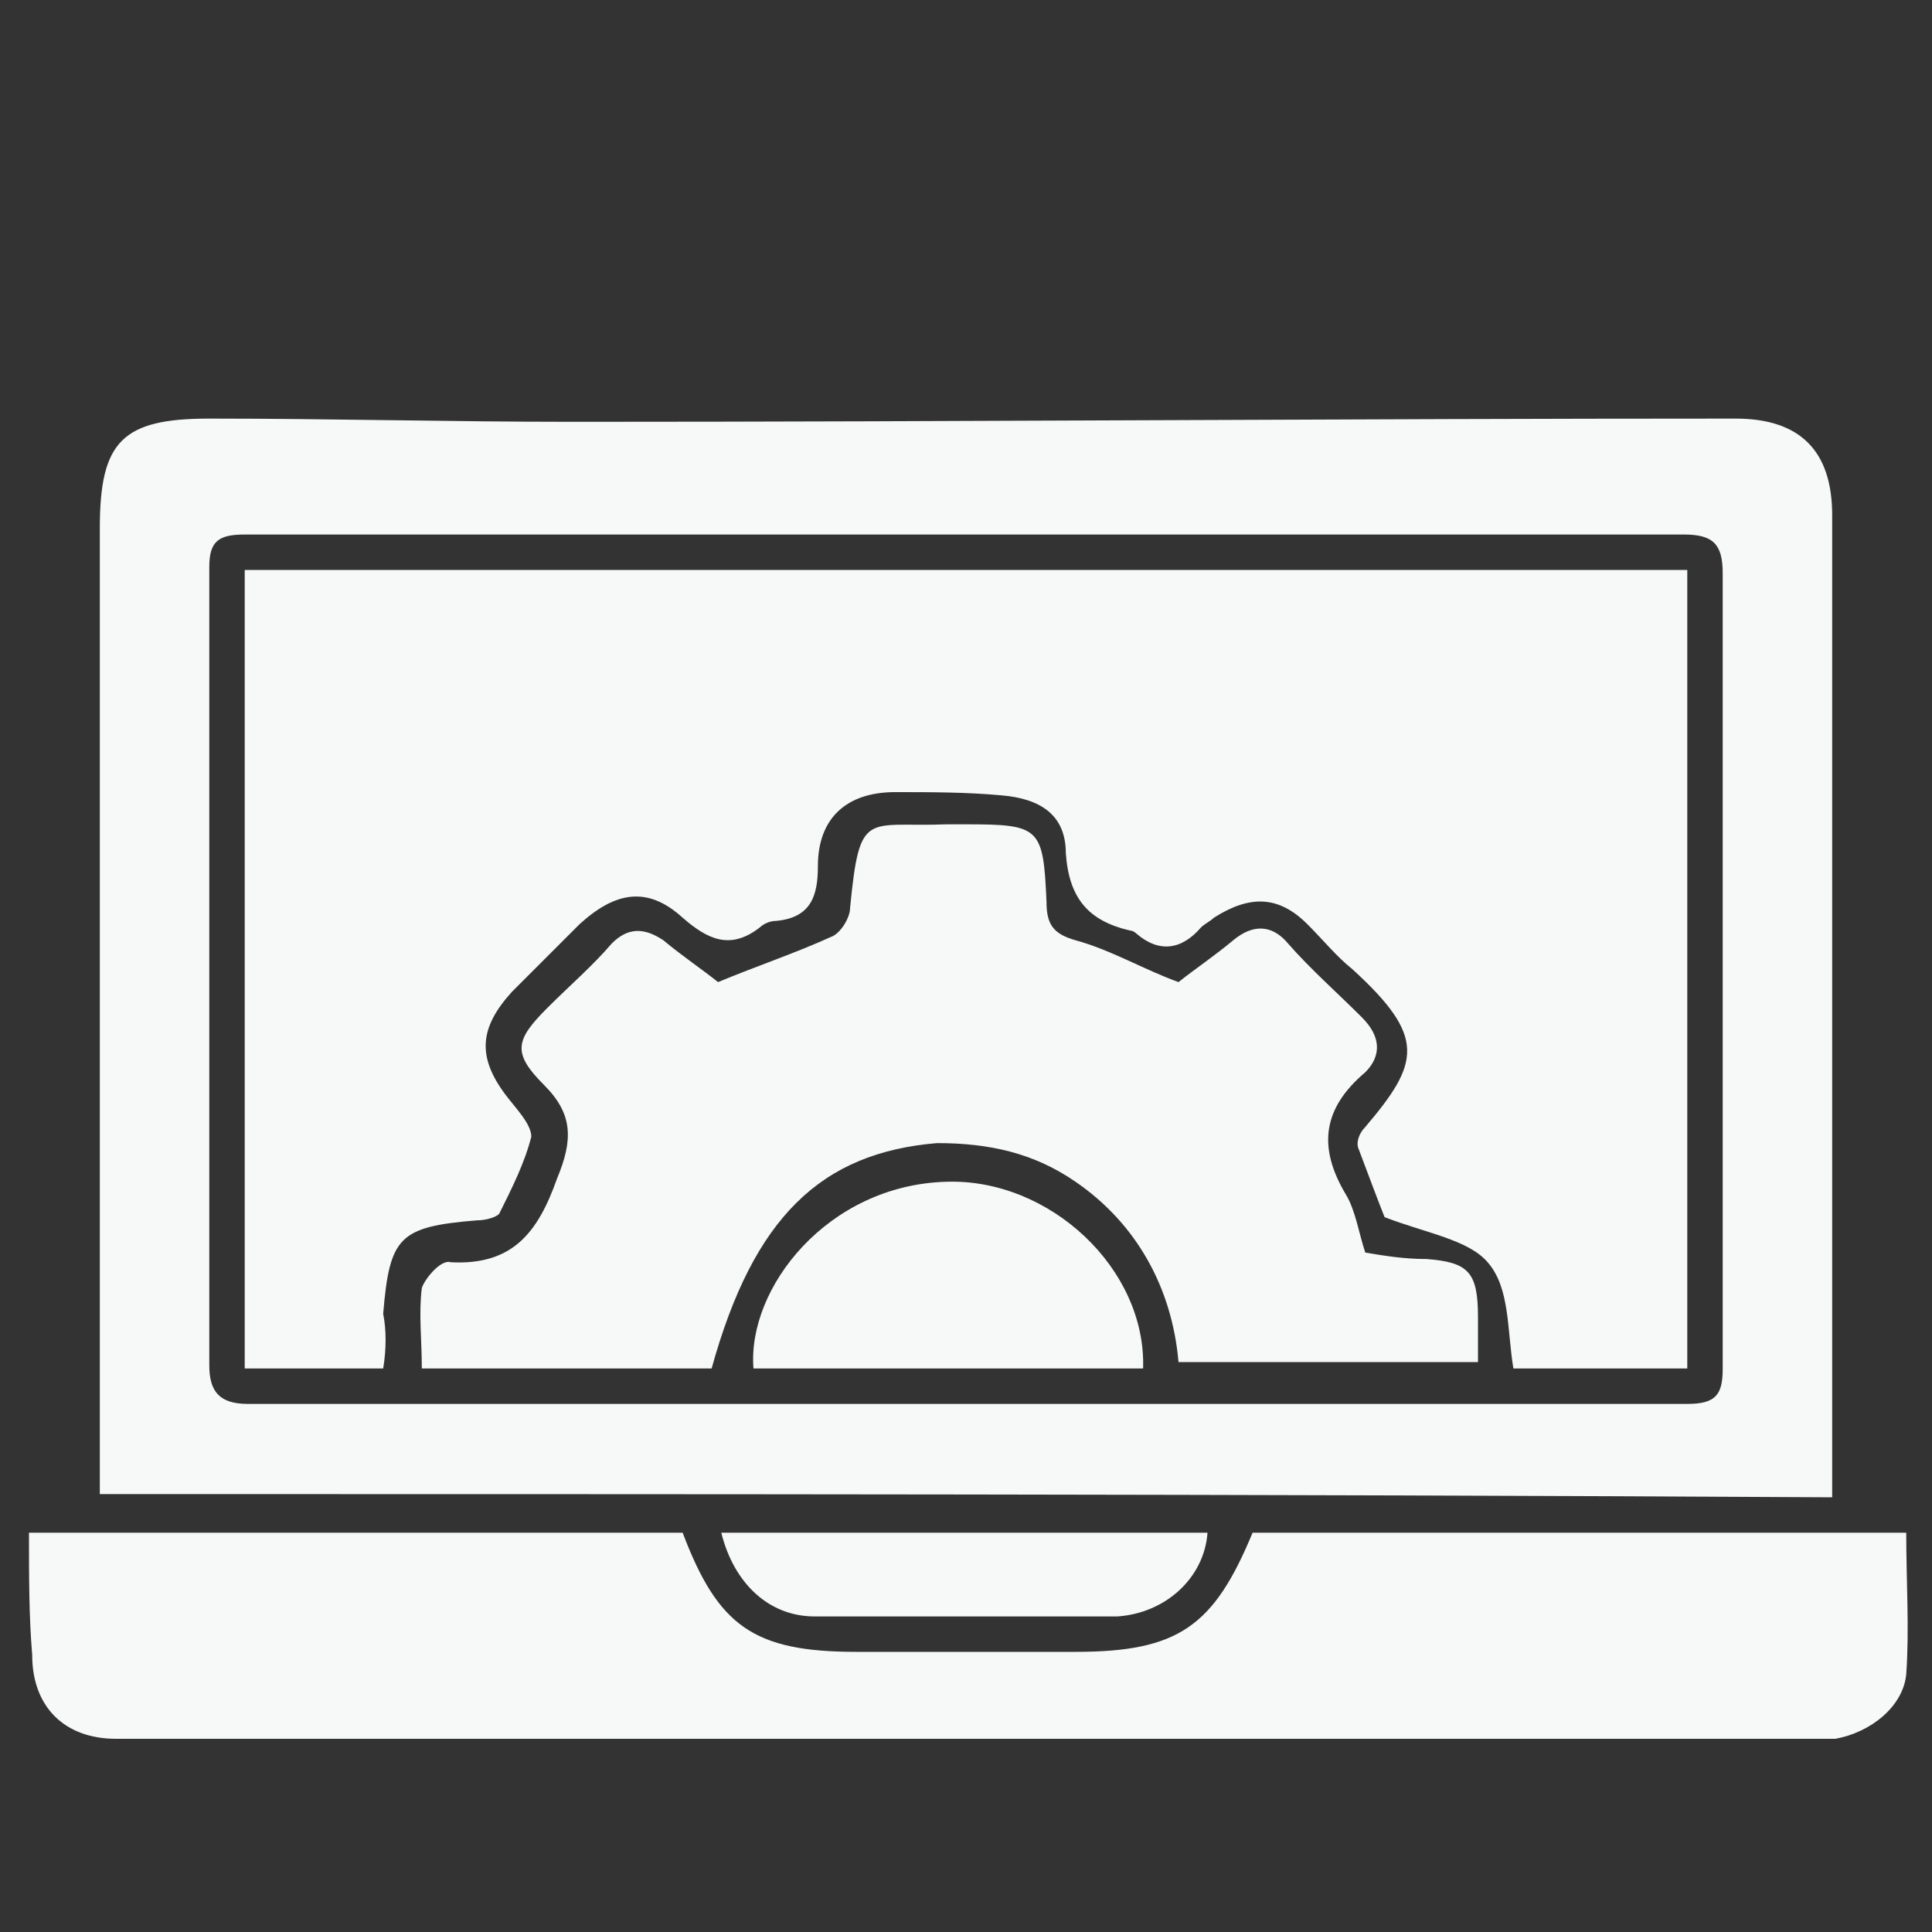
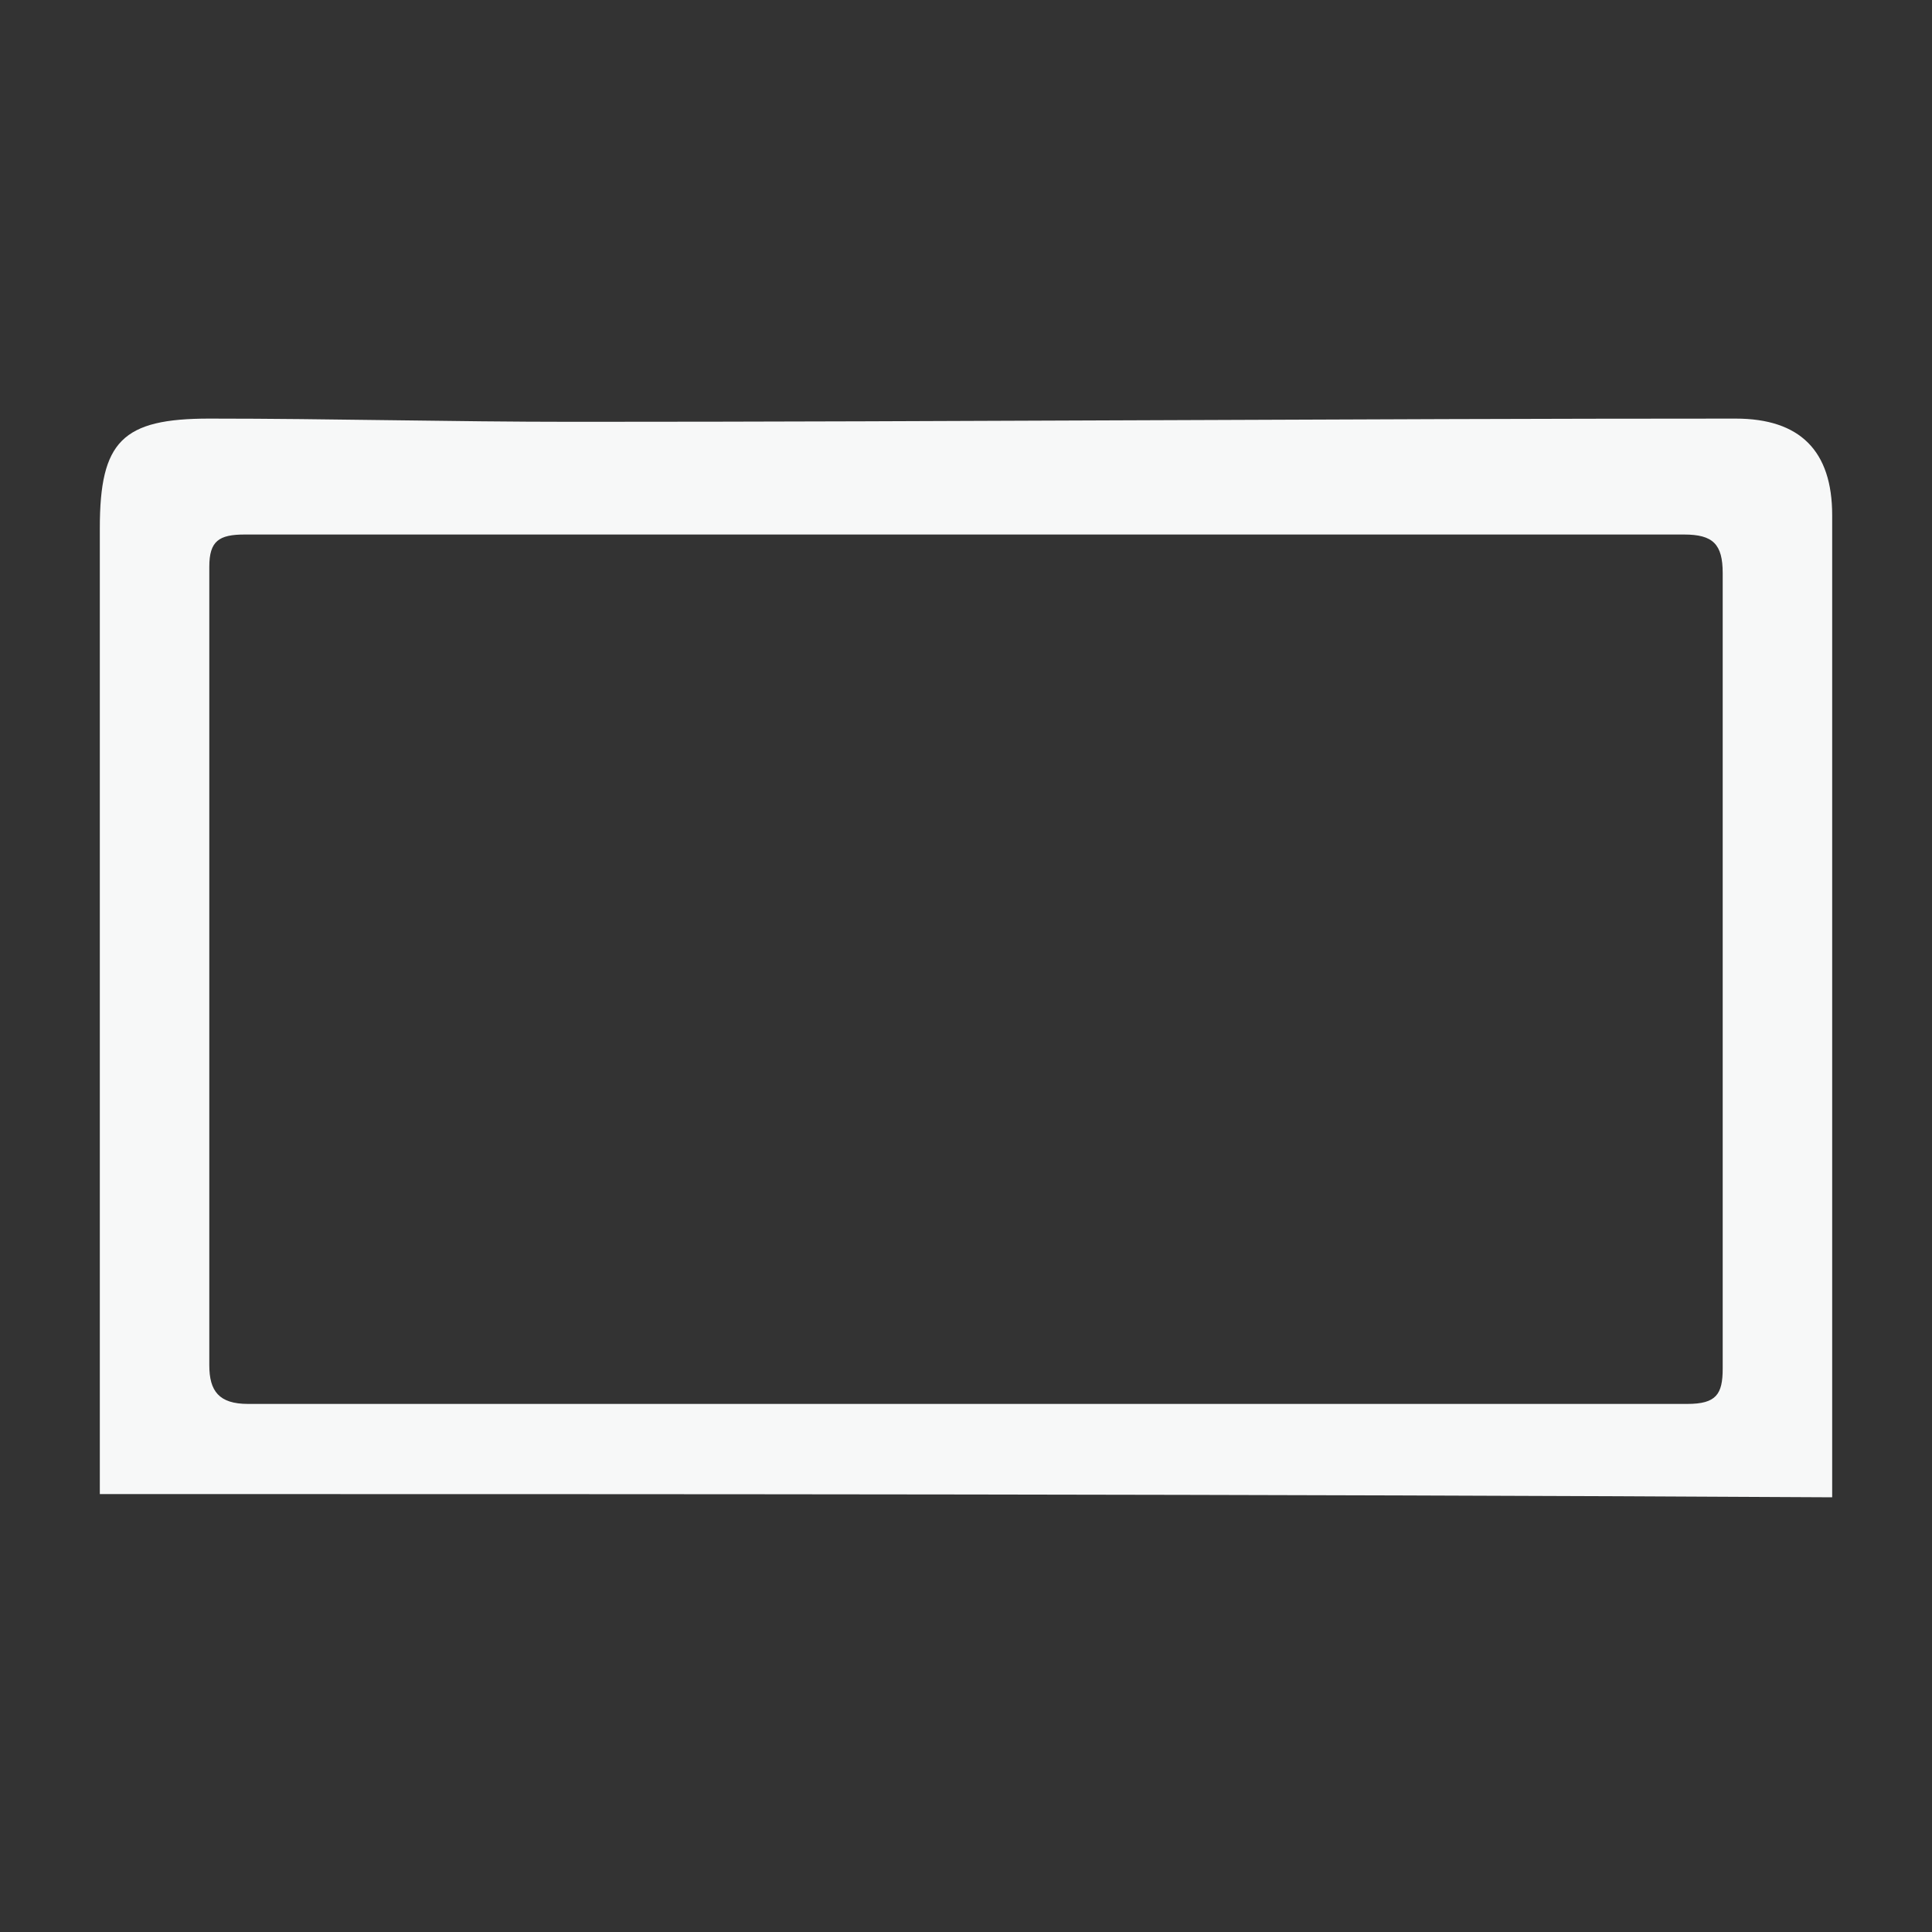
<svg xmlns="http://www.w3.org/2000/svg" version="1.1" id="レイヤー_1" x="0px" y="0px" viewBox="0 0 60 60" style="enable-background:new 0 0 60 60;" xml:space="preserve">
  <rect x="0" y="0" width="60" height="60" fill="#333333" stroke="none" />
  <style type="text/css">
	.st0{fill:#F7F8F8;}
</style>
  <g>
    <path class="st0" d="M3.1,46.4c0-0.8,0-1.4,0-2.1c0-9.3,0-18.6,0-27.9c0-2.7,0.7-3.4,3.4-3.4c3.8,0,7.5,0.1,11.3,0.1   c12,0,24.1-0.1,36.1-0.1c2,0,3,1,3,3c0,9.8,0,19.7,0,29.5c0,0.3,0,0.6,0,1C39,46.4,21.1,46.4,3.1,46.4z M30.1,16.6   C30.1,16.6,30.1,16.6,30.1,16.6c-7.5,0-15,0-22.5,0c-0.8,0-1.1,0.2-1.1,1c0,8.3,0,16.6,0,24.8c0,0.8,0.3,1.2,1.2,1.2   c14.9,0,29.8,0,44.7,0c0.9,0,1.1-0.3,1.1-1.1c0-8.2,0-16.5,0-24.7c0-0.9-0.3-1.2-1.2-1.2C44.9,16.6,37.5,16.6,30.1,16.6z" />
-     <path class="st0" d="M0.9,47.6c6.8,0,13.6,0,20.3,0c1.1,2.9,2.2,3.7,5.4,3.7c2.3,0,4.5,0,6.8,0c3.2,0,4.3-0.8,5.5-3.7   c6.7,0,13.4,0,20.3,0c0,1.5,0.1,3,0,4.4c-0.1,1-1.1,1.8-2.2,2c-0.2,0-0.5,0-0.8,0c-17,0-34,0-51.1,0c-0.5,0-1,0-1.5,0   c-1.6,0-2.6-1-2.6-2.6C0.9,50.2,0.9,49,0.9,47.6z" />
-     <path class="st0" d="M37.5,47.6c-0.1,1.4-1.3,2.5-2.8,2.6c-3.1,0-6.3,0-9.4,0c-1.4,0-2.5-1-2.9-2.6C27.5,47.6,32.5,47.6,37.5,47.6z   " />
-     <path class="st0" d="M11.9,42.5c-1.5,0-2.8,0-4.3,0c0-8.3,0-16.5,0-24.8c14.9,0,29.8,0,44.8,0c0,8.3,0,16.5,0,24.8   c-1.8,0-3.7,0-5.4,0c-0.2-1.2-0.1-2.5-0.8-3.3c-0.6-0.7-1.9-0.9-3.2-1.4c-0.2-0.5-0.5-1.3-0.8-2.1c-0.1-0.2,0-0.5,0.2-0.7   c1.7-2,1.9-2.8-0.4-4.9c-0.5-0.4-0.9-0.9-1.4-1.4c-0.9-0.9-1.8-0.9-2.9-0.2c-0.1,0.1-0.3,0.2-0.4,0.3c-0.6,0.7-1.3,0.8-2,0.2   c0,0-0.1-0.1-0.2-0.1c-1.3-0.3-1.9-1-2-2.4c0-1.2-0.8-1.7-2-1.8c-1.1-0.1-2.2-0.1-3.3-0.1c-1.5,0-2.4,0.8-2.4,2.3   c0,0.9-0.2,1.6-1.3,1.7c-0.2,0-0.4,0.1-0.5,0.2c-0.9,0.7-1.6,0.4-2.4-0.3c-1.1-1-2.1-0.8-3.2,0.2c-0.7,0.7-1.4,1.4-2.1,2.1   c-1,1.1-1.1,2-0.2,3.2c0.3,0.4,0.8,0.9,0.8,1.3c-0.2,0.8-0.6,1.6-1,2.4c-0.1,0.1-0.4,0.2-0.7,0.2c-2.4,0.2-2.7,0.5-2.9,2.9   C12,41.3,12,41.9,11.9,42.5z" />
-     <path class="st0" d="M22.1,42.5c-3,0-5.9,0-9,0c0-0.9-0.1-1.7,0-2.5c0.1-0.3,0.6-0.9,0.9-0.8c1.9,0.1,2.7-0.9,3.3-2.6   c0.5-1.2,0.5-2-0.4-2.9c-1-1-0.9-1.4,0.1-2.4c0.7-0.7,1.4-1.3,2-2c0.5-0.5,1-0.5,1.6-0.1c0.6,0.5,1.2,0.9,1.7,1.3   c1.2-0.5,2.4-0.9,3.5-1.4c0.3-0.1,0.6-0.6,0.6-0.9c0.3-3.1,0.5-2.5,3-2.6c0.2,0,0.4,0,0.6,0c2.3,0,2.4,0.1,2.5,2.4   c0,0.7,0.2,1,0.9,1.2c1.1,0.3,2.1,0.9,3.2,1.3c0.5-0.4,1.1-0.8,1.7-1.3c0.6-0.5,1.2-0.5,1.7,0.1c0.7,0.8,1.5,1.5,2.3,2.3   c0.6,0.6,0.6,1.2,0.1,1.7c-1.3,1.1-1.5,2.3-0.6,3.8c0.3,0.5,0.4,1.2,0.6,1.8c0.6,0.1,1.2,0.2,1.9,0.2c1.3,0.1,1.6,0.4,1.6,1.8   c0,0.4,0,0.9,0,1.4c-3.1,0-6.1,0-9.3,0c-0.2-2.3-1.3-4.3-3.2-5.6c-1.3-0.9-2.7-1.2-4.3-1.2C25.5,35.8,23.4,37.8,22.1,42.5z" />
-     <path class="st0" d="M35.5,42.5c-4,0-8.1,0-12.1,0c-0.2-2.5,2.3-5.7,6-5.8C32.6,36.6,35.6,39.4,35.5,42.5z" />
  </g>
</svg>